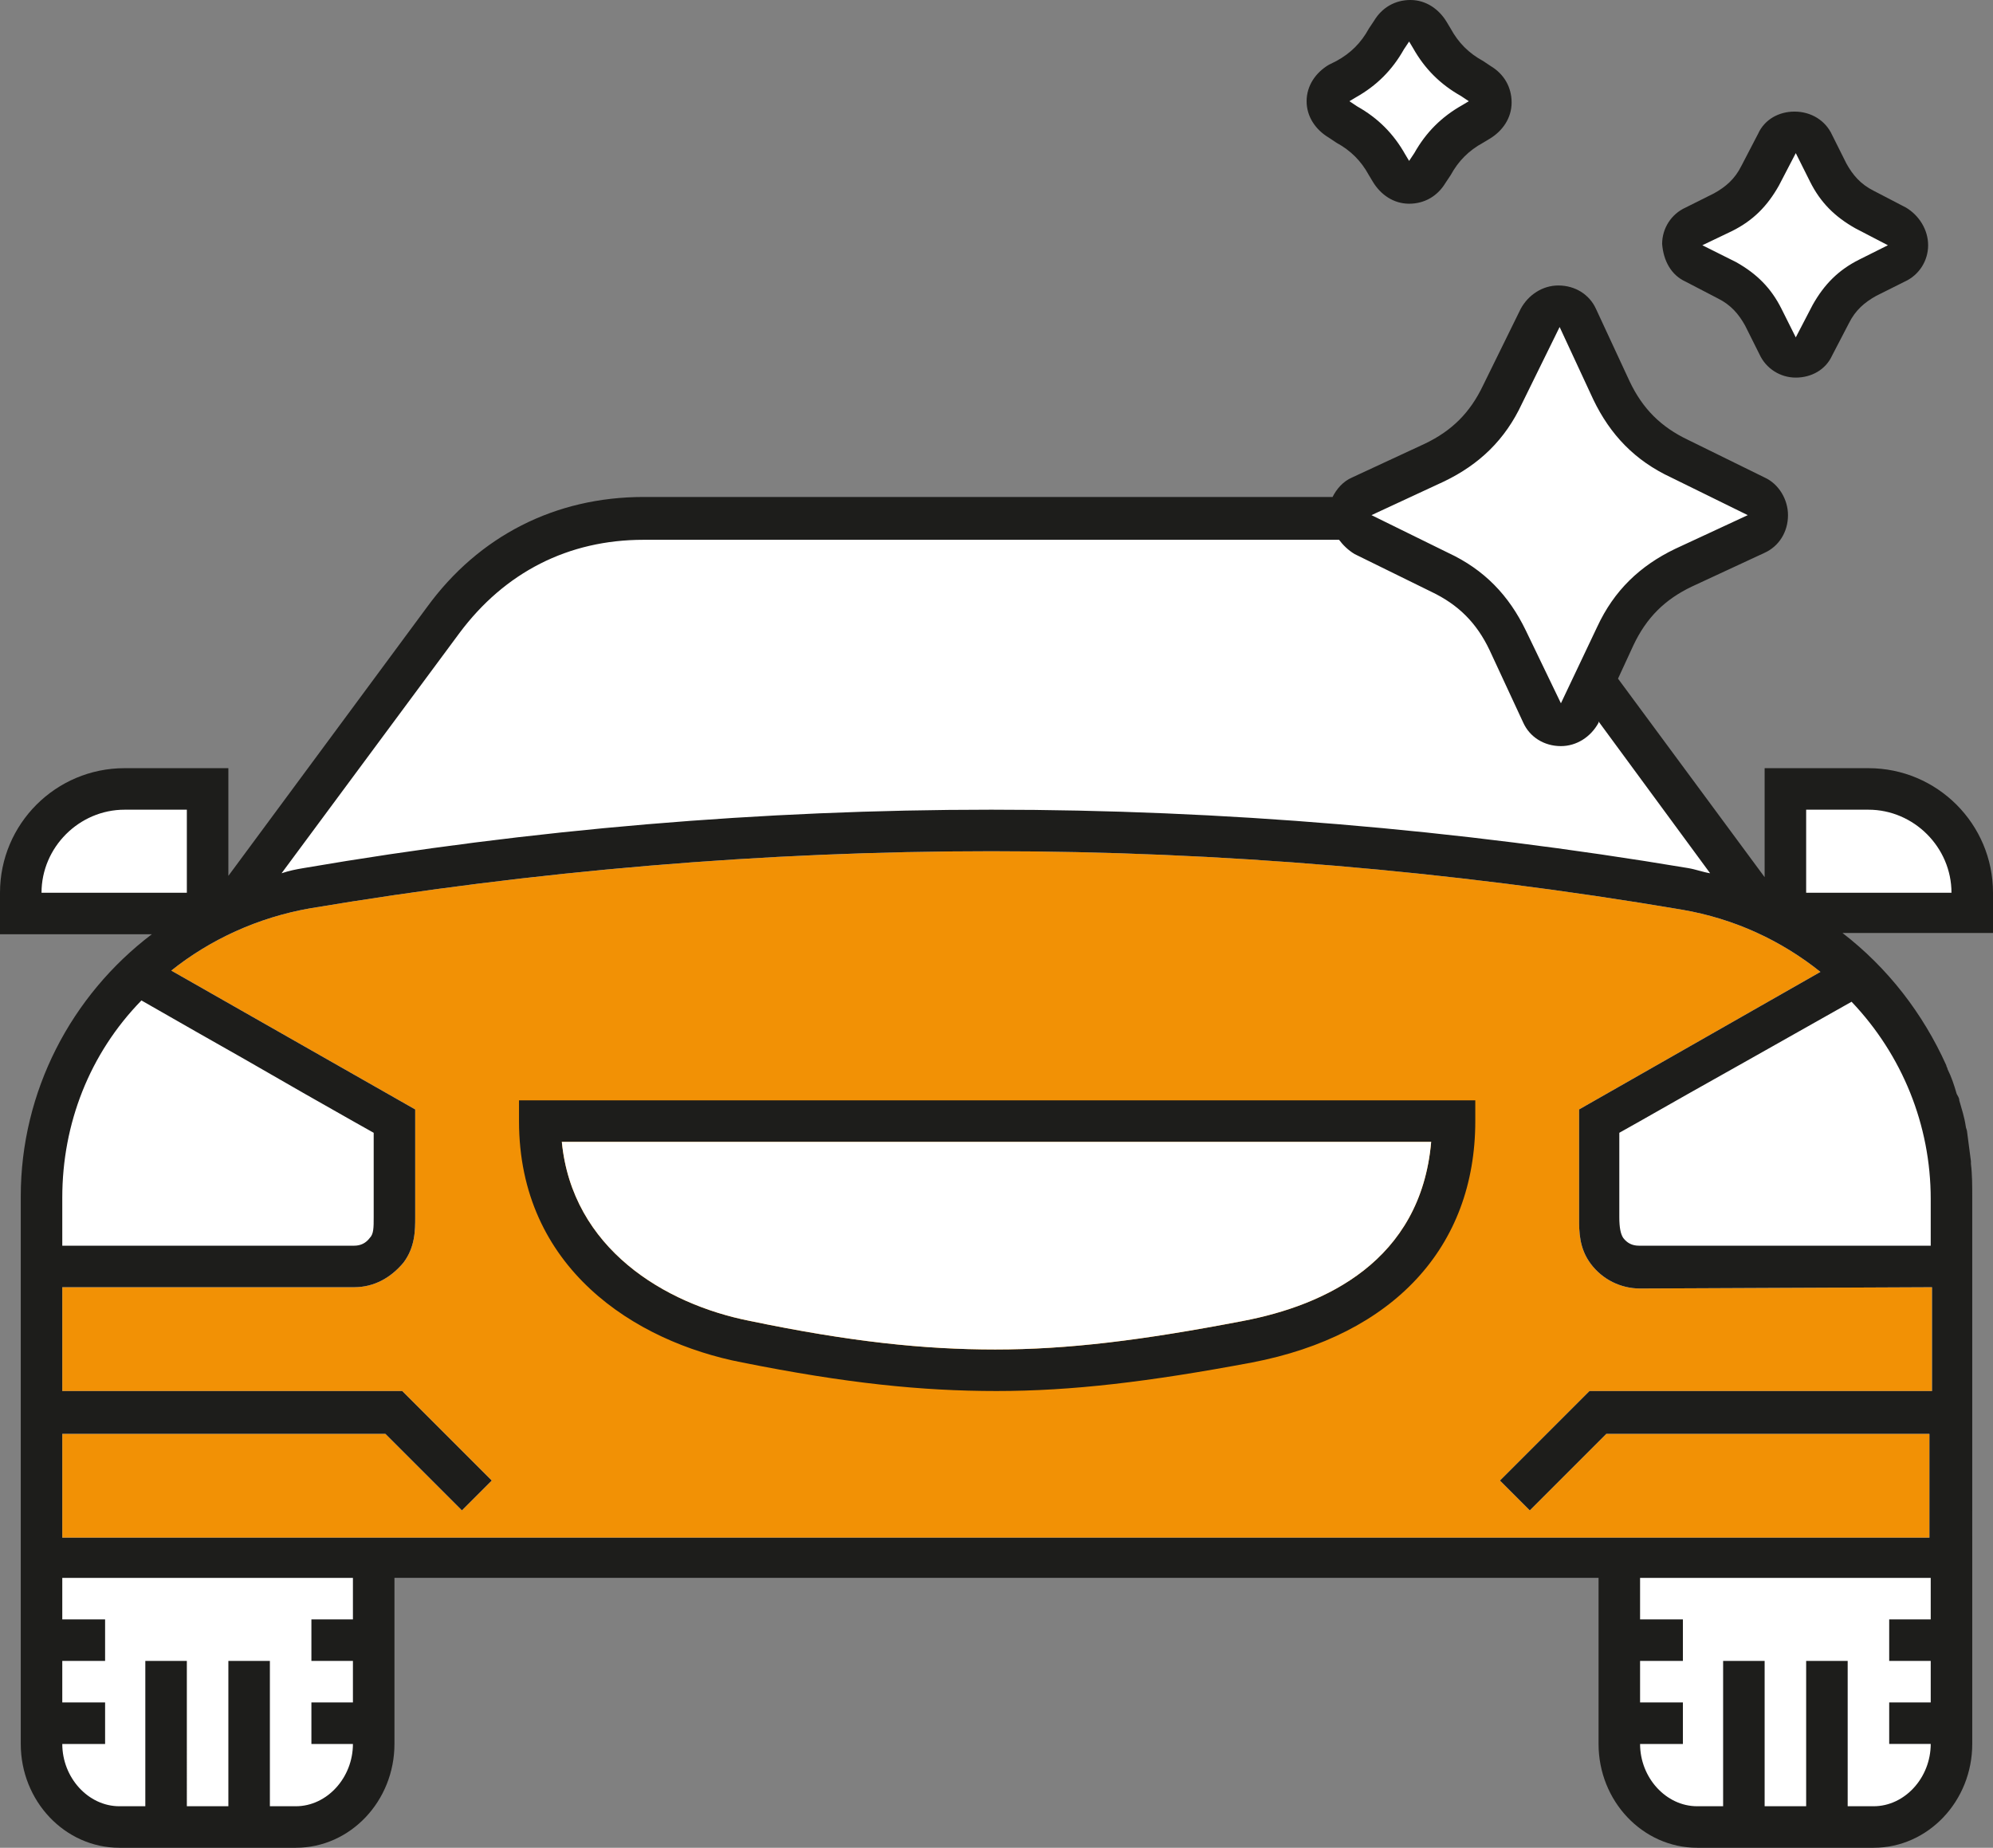
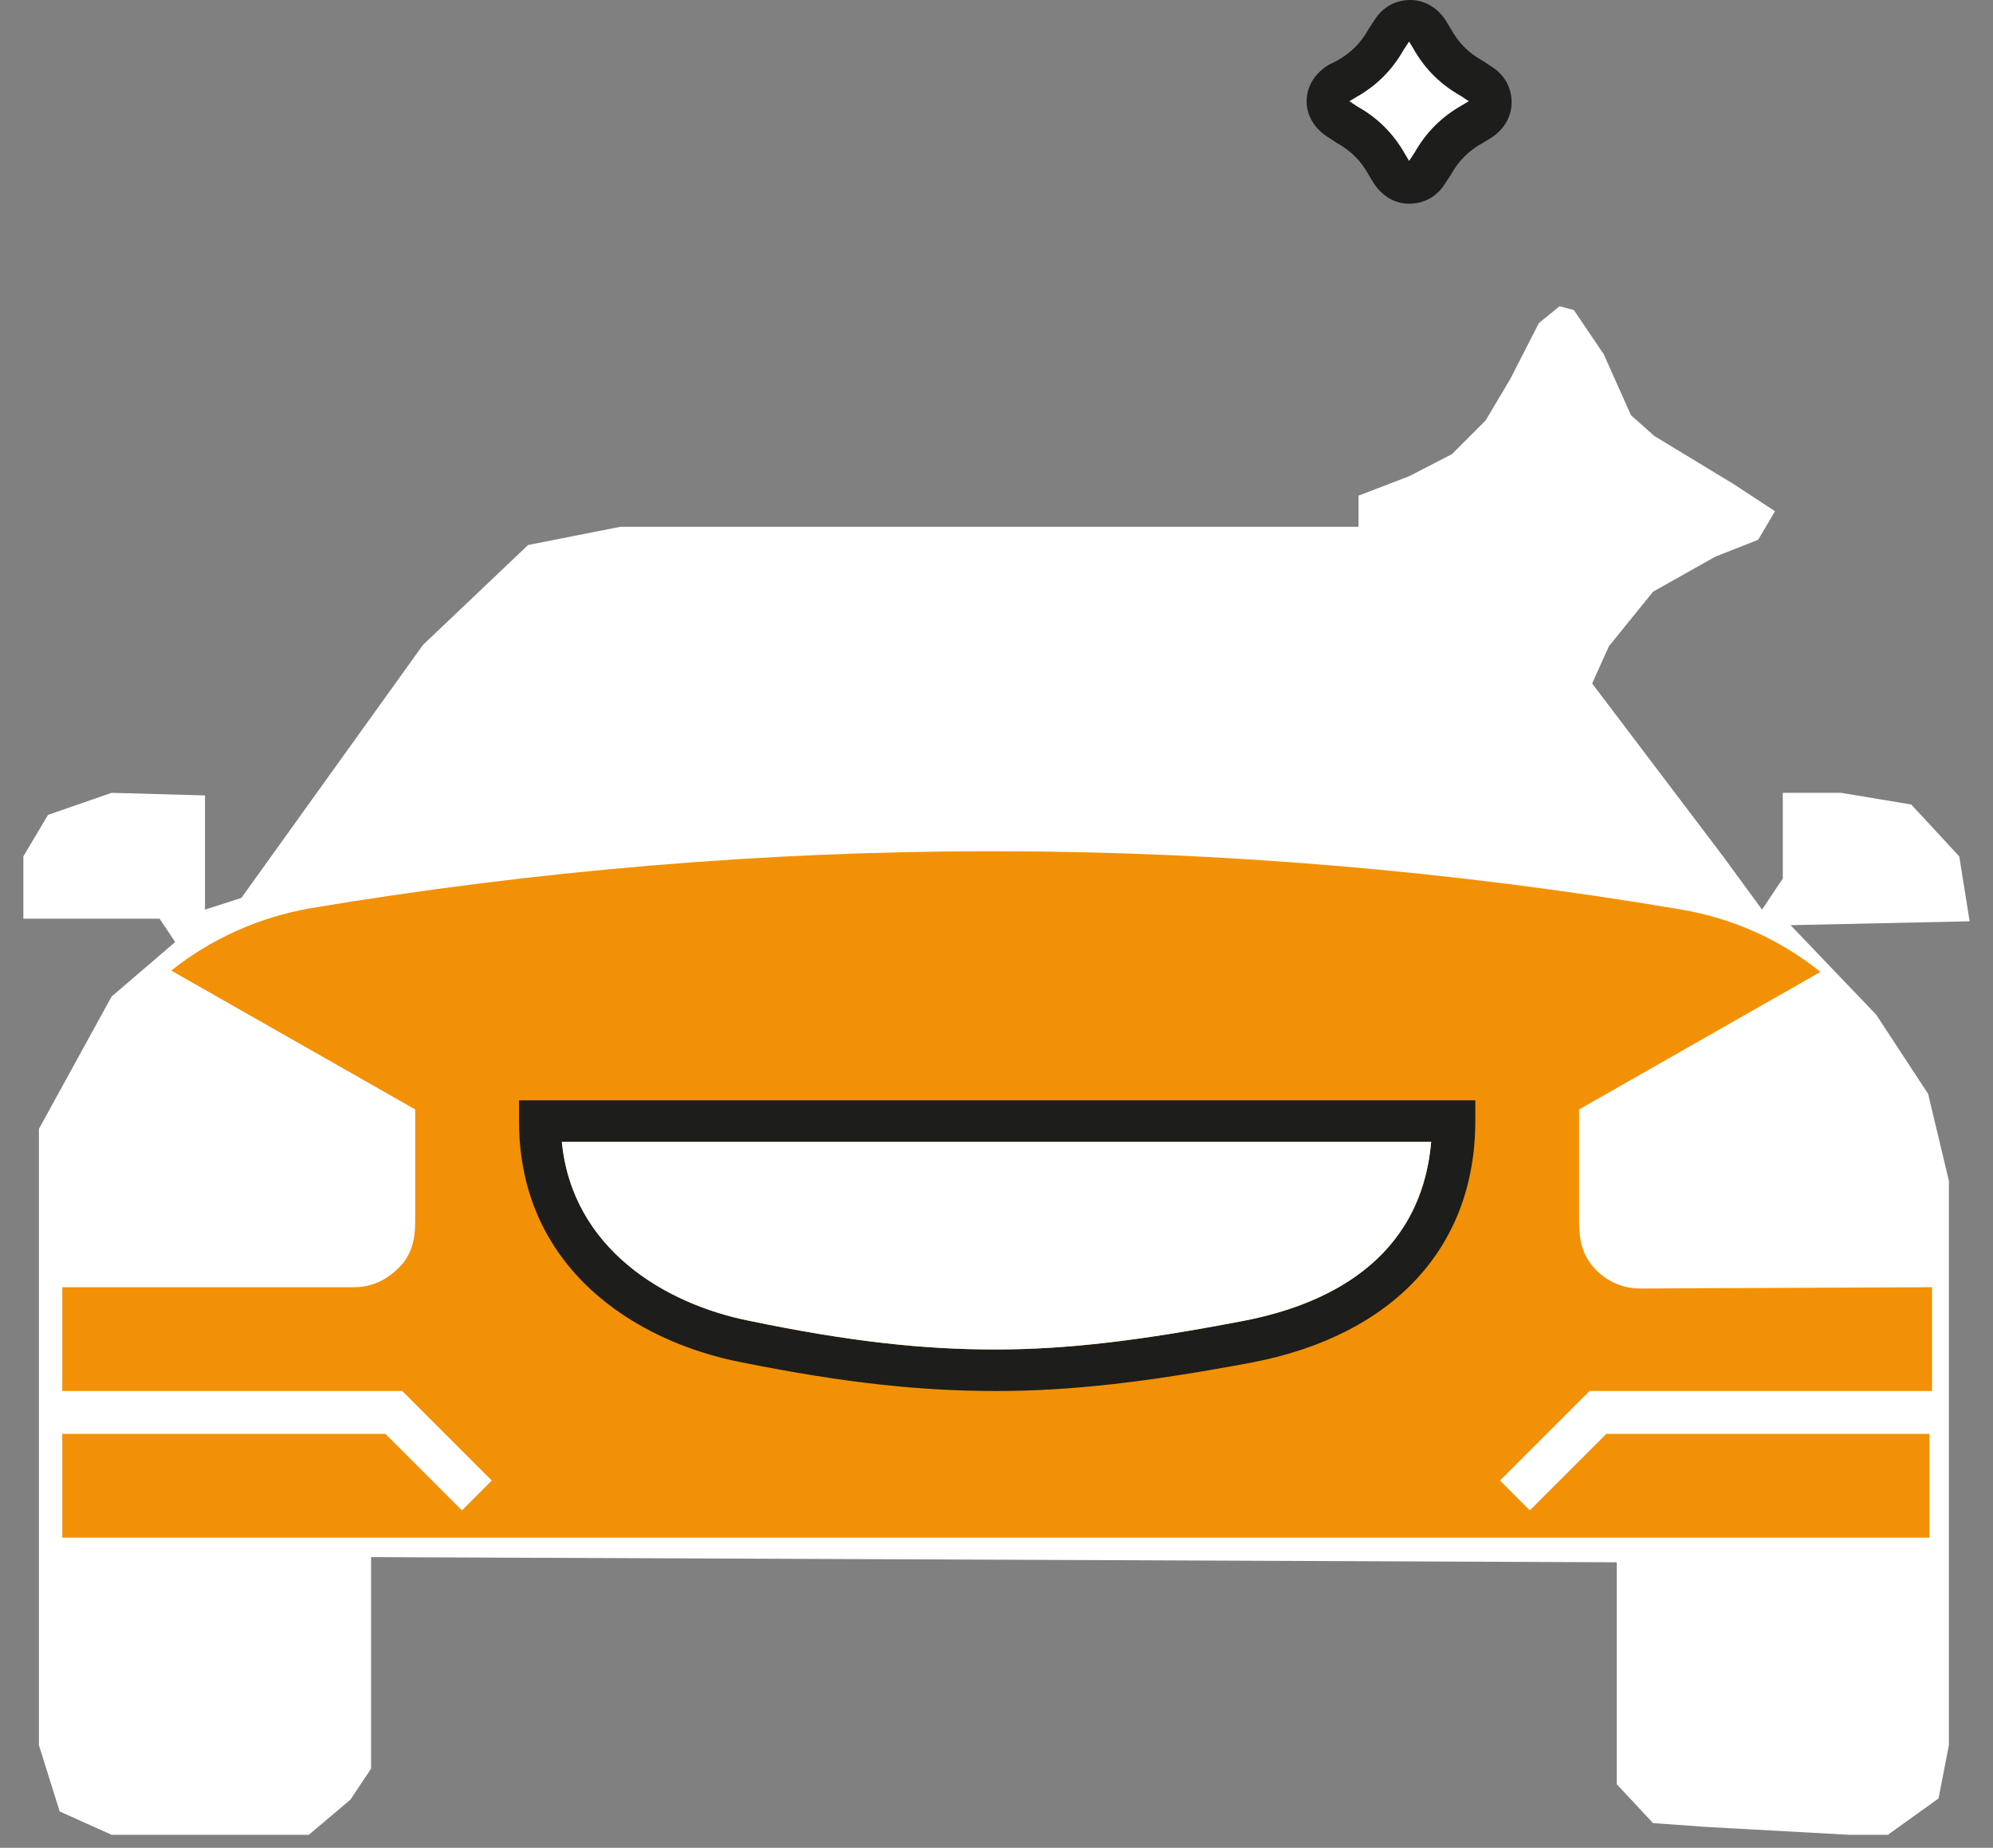
<svg xmlns="http://www.w3.org/2000/svg" id="Lager_1" x="0px" y="0px" viewBox="0 0 153.6 142.4" style="enable-background:new 0 0 153.6 142.4;" xml:space="preserve">
  <rect x="0" y="0" width="153.6" height="142.4" fill="#808080" stroke="none" />
  <style type="text/css"> .st0{fill:#FFFFFF;} .st1{fill:#F29105;} .st2{fill:#1D1D1B;} </style>
  <g>
    <polygon class="st0" points="75.4,40.6 47.8,40.6 40.7,42 32.6,49.7 18.6,69.2 15.8,70.1 15.8,61.3 8.6,61.1 3.7,62.8 1.8,66 1.8,70.8 12.3,70.8 13.5,72.6 8.6,76.8 3,87 3,118.8 3,134.5 4.6,139.6 8.6,141.4 16.6,141.4 23.8,141.4 27,138.7 28.6,136.3 28.6,120 124.6,120.4 124.6,134.1 124.6,137.5 127.4,140.5 131.6,140.8 142.5,141.4 145.5,141.4 149.4,138.6 150.2,134.5 150.2,91 148.6,84.3 144.6,78.2 138,71.3 151.8,71 151,66 147.3,62 141.9,61.1 137.4,61.1 137.4,67.7 135.8,70.1 132.8,66 120,49.1 113.4,42 105,40.6 " />
    <g>
      <polygon class="st0" points="120.2,23.6 118.6,24.9 116.4,29.2 114.5,32.4 111.9,35 108.6,36.7 104.7,38.2 104.7,40.6 109.3,42.9 112.5,45.7 115,48.2 117,51.1 118.1,53.7 119.4,56.1 121.7,54.9 124,49.8 127.4,45.6 132.2,42.9 135.5,41.6 136.8,39.4 133.6,37.3 130.3,35.3 127.5,33.6 125.7,32 123.6,27.3 121.3,23.9 " />
-       <polygon class="st0" points="129.7,19.3 131.8,21.1 134.7,22.5 136.3,26 137.9,27.8 140.6,27.4 141.4,24 143.5,22.1 146.9,20.4 147.5,18.9 144.8,16.3 141.5,14.4 139.2,10.7 137.2,10.7 135.3,14 131.8,16.2 129.7,17.6 " />
      <polygon class="st0" points="108.6,14.2 110.6,12.4 111.5,10.7 113.2,9.5 114.9,8.6 114.2,6.2 111.7,4.9 110,2.6 107.7,1.9 106.5,3.2 105.8,4.8 103.9,5.7 102.7,7.8 103.2,9.6 105.8,10.3 106.2,12.4 " />
      <path class="st1" d="M148.8,107.2h-26.3l-6.9,6.9l2.3,2.3l5.9-5.9h24.9v8h-25.6H30.4H4.8v-8h24.9l5.9,5.9l2.3-2.3l-6.9-6.9H4.8v-8 l22.5,0c1.5,0,2.8-0.7,3.8-1.9c0.9-1.2,0.9-2.5,0.9-3.5l0-1.5c0-1.6,0-3.1,0-5.9l0-0.9L13.2,74.8c3-2.4,6.7-4.1,10.7-4.8 c17.3-2.9,35-4.4,52.5-4.4c17.6,0,35.5,1.5,53.2,4.5c4.1,0.7,7.7,2.4,10.7,4.8l-18.6,10.6l0,0.9c0,2.8,0,4.3,0,5.9l0,1.6 c0,1,0,2.3,0.9,3.5c0.9,1.2,2.3,1.9,3.8,1.9l22.5-0.1V107.2z" />
      <g>
        <path class="st2" d="M40,86.4c0,11.3,8.9,17,17.2,18.6c8,1.6,13.8,2.2,19.6,2.2c5.8,0,11.7-0.7,19.7-2.2 c10.9-2.1,17.2-8.9,17.2-18.6v-1.6H40V86.4z M110.3,88c-0.8,9.2-8.2,12.6-14.5,13.8c-7.8,1.5-13.5,2.2-19.1,2.2 c-5.5,0-11.2-0.6-18.9-2.2c-6.6-1.3-13.7-5.6-14.5-13.8H110.3z" />
-         <path class="st2" d="M129.9,21.7l2.5,1.3c1,0.5,1.6,1.2,2.1,2.1l1.1,2.2c0.5,1.1,1.6,1.8,2.8,1.8h0c1.2,0,2.3-0.6,2.8-1.7 l1.3-2.5c0.5-1,1.2-1.6,2.1-2.1l2.2-1.1c1.1-0.5,1.8-1.6,1.8-2.8c0-1.2-0.7-2.3-1.7-2.9l-2.5-1.3c-1-0.5-1.6-1.2-2.1-2.1 l-1.1-2.2c-0.5-1.1-1.6-1.8-2.9-1.8c-1.2,0-2.3,0.6-2.8,1.7l-1.3,2.5c-0.5,1-1.2,1.6-2.1,2.1l-2.2,1.1c-1.1,0.5-1.8,1.6-1.8,2.8 C128.2,20.1,128.8,21.2,129.9,21.7z M133.5,17.8c1.6-0.8,2.7-1.9,3.6-3.5l1.3-2.5l1.1,2.2c0.8,1.6,1.9,2.7,3.5,3.6l2.5,1.3 l-2.2,1.1c-1.6,0.8-2.7,1.9-3.6,3.5l-1.3,2.5c0,0,0,0,0,0l-1.1-2.2c-0.8-1.6-1.9-2.7-3.5-3.6l-2.6-1.3L133.5,17.8z" />
        <path class="st2" d="M102.4,10.6L103,11c1.1,0.6,1.9,1.4,2.5,2.5l0.3,0.5c0.6,1,1.6,1.7,2.8,1.7h0c1.2,0,2.2-0.6,2.8-1.6l0.4-0.6 c0.6-1.1,1.4-1.9,2.5-2.5l0.5-0.3c1-0.6,1.7-1.6,1.7-2.8c0-1.2-0.6-2.2-1.6-2.8l-0.6-0.4c-1.1-0.6-1.9-1.4-2.5-2.5l-0.3-0.5 c-0.6-1-1.6-1.7-2.8-1.7c-1.2,0-2.2,0.6-2.8,1.6l-0.4,0.6c-0.6,1.1-1.4,1.9-2.5,2.5L102.4,5c-1,0.6-1.7,1.6-1.7,2.8 C100.7,9,101.4,10,102.4,10.6z M104.5,7.5c1.6-0.9,2.8-2.1,3.7-3.7l0.4-0.6l0.3,0.5c0.9,1.6,2.1,2.8,3.7,3.7l0.6,0.4l-0.5,0.3 c-1.6,0.9-2.8,2.1-3.7,3.7l-0.4,0.6c0,0,0,0,0,0l-0.3-0.5c-0.9-1.6-2.1-2.8-3.7-3.7l-0.6-0.4L104.5,7.5z" />
-         <path class="st2" d="M153.6,68.8c0-5.3-4.3-9.6-9.6-9.6h-8v8.4l-11.3-15.3l1.2-2.6c1-2.1,2.4-3.5,4.5-4.5l5.6-2.6 c1.1-0.5,1.8-1.6,1.8-2.9c0-1.2-0.7-2.4-1.8-2.9l-5.9-2.9c-2.1-1-3.5-2.4-4.5-4.5l-2.6-5.6c-0.5-1.1-1.6-1.8-2.9-1.8 c-1.2,0-2.3,0.7-2.9,1.8l-2.9,5.9c-1,2.1-2.4,3.5-4.5,4.5l-5.6,2.6c-0.7,0.3-1.2,0.9-1.5,1.5H49.6c-6.8,0-12.7,3-16.7,8.5 L17.6,67.5v-8.3h-8c-5.3,0-9.6,4.3-9.6,9.6V72h11.7C5.5,76.7,1.6,84.1,1.6,92.2v0.1v6.9v8v3.2v8v3.2v12.8c0,4.4,3.4,8,7.6,8h13.6 c4.2,0,7.6-3.6,7.6-8v-12.8h92.8v12.8c0,4.4,3.4,8,7.6,8h13.6c4.2,0,7.6-3.6,7.6-8v-12.8v-3.2V99.2v-6.9v-0.1 c0-0.8,0-1.7-0.1-2.5c0-0.1,0-0.1,0-0.2c-0.1-0.8-0.2-1.5-0.3-2.3c0-0.1-0.1-0.3-0.1-0.4c-0.1-0.7-0.3-1.3-0.5-2 c0-0.2-0.1-0.3-0.2-0.5c-0.2-0.7-0.4-1.3-0.7-1.9c0-0.1-0.1-0.2-0.1-0.3c-1.8-4-4.5-7.5-8-10.2h11.8V68.8z M111.3,37.1 c2.7-1.3,4.7-3.2,6-6l2.9-5.9l2.6,5.6c1.3,2.7,3.2,4.7,6,6l5.9,2.9l-5.6,2.6c-2.7,1.3-4.7,3.2-6,6l-2.8,5.9c0,0,0,0,0,0l-2.7-5.6 c-1.3-2.7-3.2-4.7-6-6l-5.9-2.9L111.3,37.1z M35.4,48.8c3.5-4.7,8.4-7.2,14.2-7.2h53.6c0.3,0.4,0.7,0.8,1.2,1.1l5.9,2.9 c2.1,1,3.5,2.4,4.5,4.5l2.6,5.6c0.5,1.1,1.6,1.8,2.9,1.8h0c1.2,0,2.3-0.7,2.9-1.8l0-0.1l8.6,11.7c-0.6-0.1-1.1-0.3-1.7-0.4 c-17.9-3-35.9-4.5-53.7-4.5c-17.6,0-35.5,1.5-53,4.5c-0.6,0.1-1.1,0.2-1.7,0.4L35.4,48.8z M3.2,68.8c0-3.5,2.9-6.4,6.4-6.4h4.8 v6.4H3.2z M4.8,92.3c0-5.7,2.1-11.1,6.1-15.2l4.2,2.4c0,0,0,0,0,0l3.7,2.1c0,0,0,0,0,0l4.7,2.7c0,0,0,0,0,0l3.7,2.1c0,0,0,0,0,0 l1.6,0.9c0,2.2,0,3.6,0,4.9l0,1.6c0,0.8,0,1.3-0.3,1.6c-0.3,0.4-0.7,0.6-1.2,0.6v1.6l0-1.6L4.8,96V92.3z M27.2,124.8H24v3.2h3.2 v3.2H24v3.2h3.2c0,2.6-2,4.8-4.4,4.8h-2V128h-3.2v11.2h-3.2V128h-3.2v11.2h-2c-2.4,0-4.4-2.2-4.4-4.8h3.3v-3.2H4.8V128h3.3v-3.2 H4.8v-3.2h22.4V124.8z M148.8,124.8h-3.2v3.2h3.2v3.2h-3.2v3.2h3.2c0,2.6-2,4.8-4.4,4.8h-2V128h-3.2v11.2H136V128h-3.2v11.2h-2 c-2.4,0-4.4-2.2-4.4-4.8h3.3v-3.2h-3.3V128h3.3v-3.2h-3.3v-3.2h22.4V124.8z M148.8,107.2h-26.3l-6.9,6.9l2.3,2.3l5.9-5.9h24.9v8 h-25.6H30.4H4.8v-8h24.9l5.9,5.9l2.3-2.3l-6.9-6.9H4.8v-8l22.5,0c1.5,0,2.8-0.7,3.8-1.9c0.9-1.2,0.9-2.5,0.9-3.5l0-1.5 c0-1.6,0-3.1,0-5.9l0-0.9L13.2,74.8c3-2.4,6.7-4.1,10.7-4.8c17.3-2.9,35-4.4,52.5-4.4c17.6,0,35.5,1.5,53.2,4.5 c4.1,0.7,7.7,2.4,10.7,4.8l-18.6,10.6l0,0.9c0,2.8,0,4.3,0,5.9l0,1.6c0,1,0,2.3,0.9,3.5c0.9,1.2,2.3,1.9,3.8,1.9l22.5-0.1V107.2z M142.7,77.2c3.9,4.1,6.1,9.5,6.1,15.2V96l-22.5,0l0,1.6v-1.6c-0.5,0-0.9-0.2-1.2-0.6c-0.2-0.3-0.3-0.8-0.3-1.6l0-1.6 c0-1.4,0-2.7,0-4.9l1.6-0.9c0,0,0,0,0,0l3.7-2.1l4.8-2.7c0,0,0,0,0,0L142.7,77.2z M139.2,68.8v-6.4h4.8c3.5,0,6.4,2.9,6.4,6.4 H139.2z" />
      </g>
      <path class="st0" d="M110.3,88c-0.8,9.2-8.2,12.6-14.5,13.8c-7.8,1.5-13.5,2.2-19.1,2.2c-5.5,0-11.2-0.6-18.9-2.2 c-6.6-1.3-13.7-5.6-14.5-13.8H110.3z" />
    </g>
  </g>
</svg>